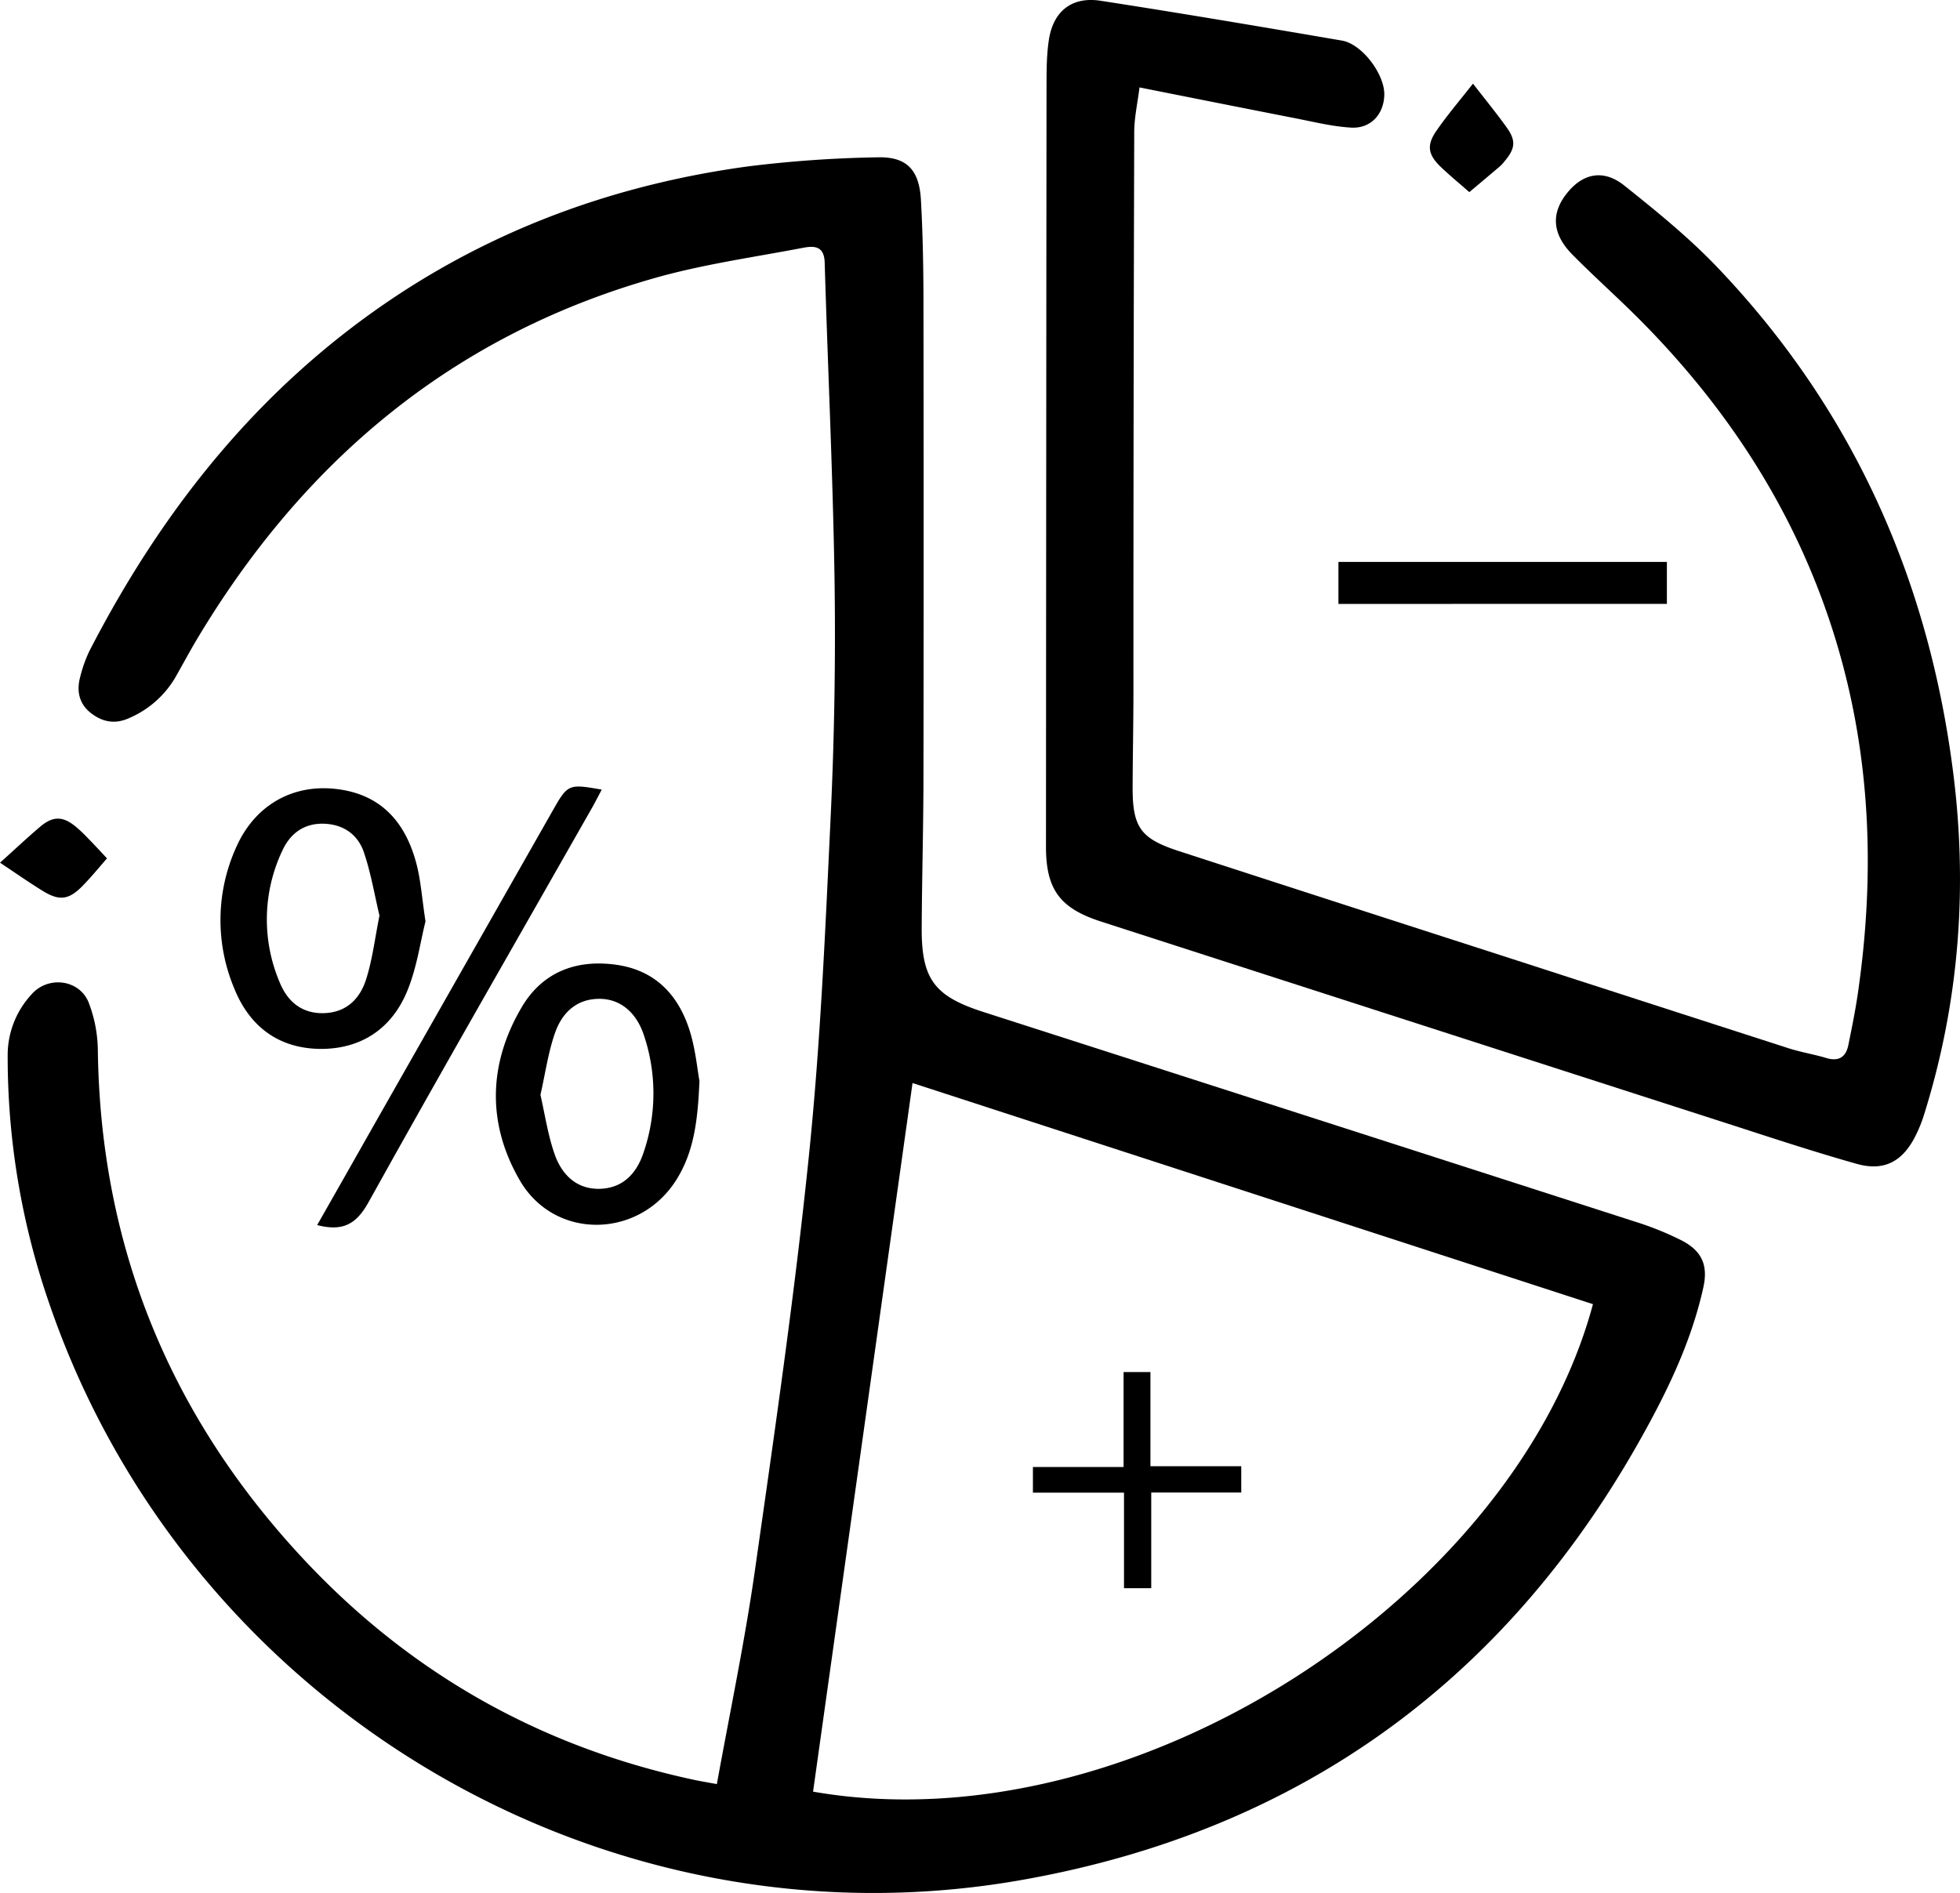
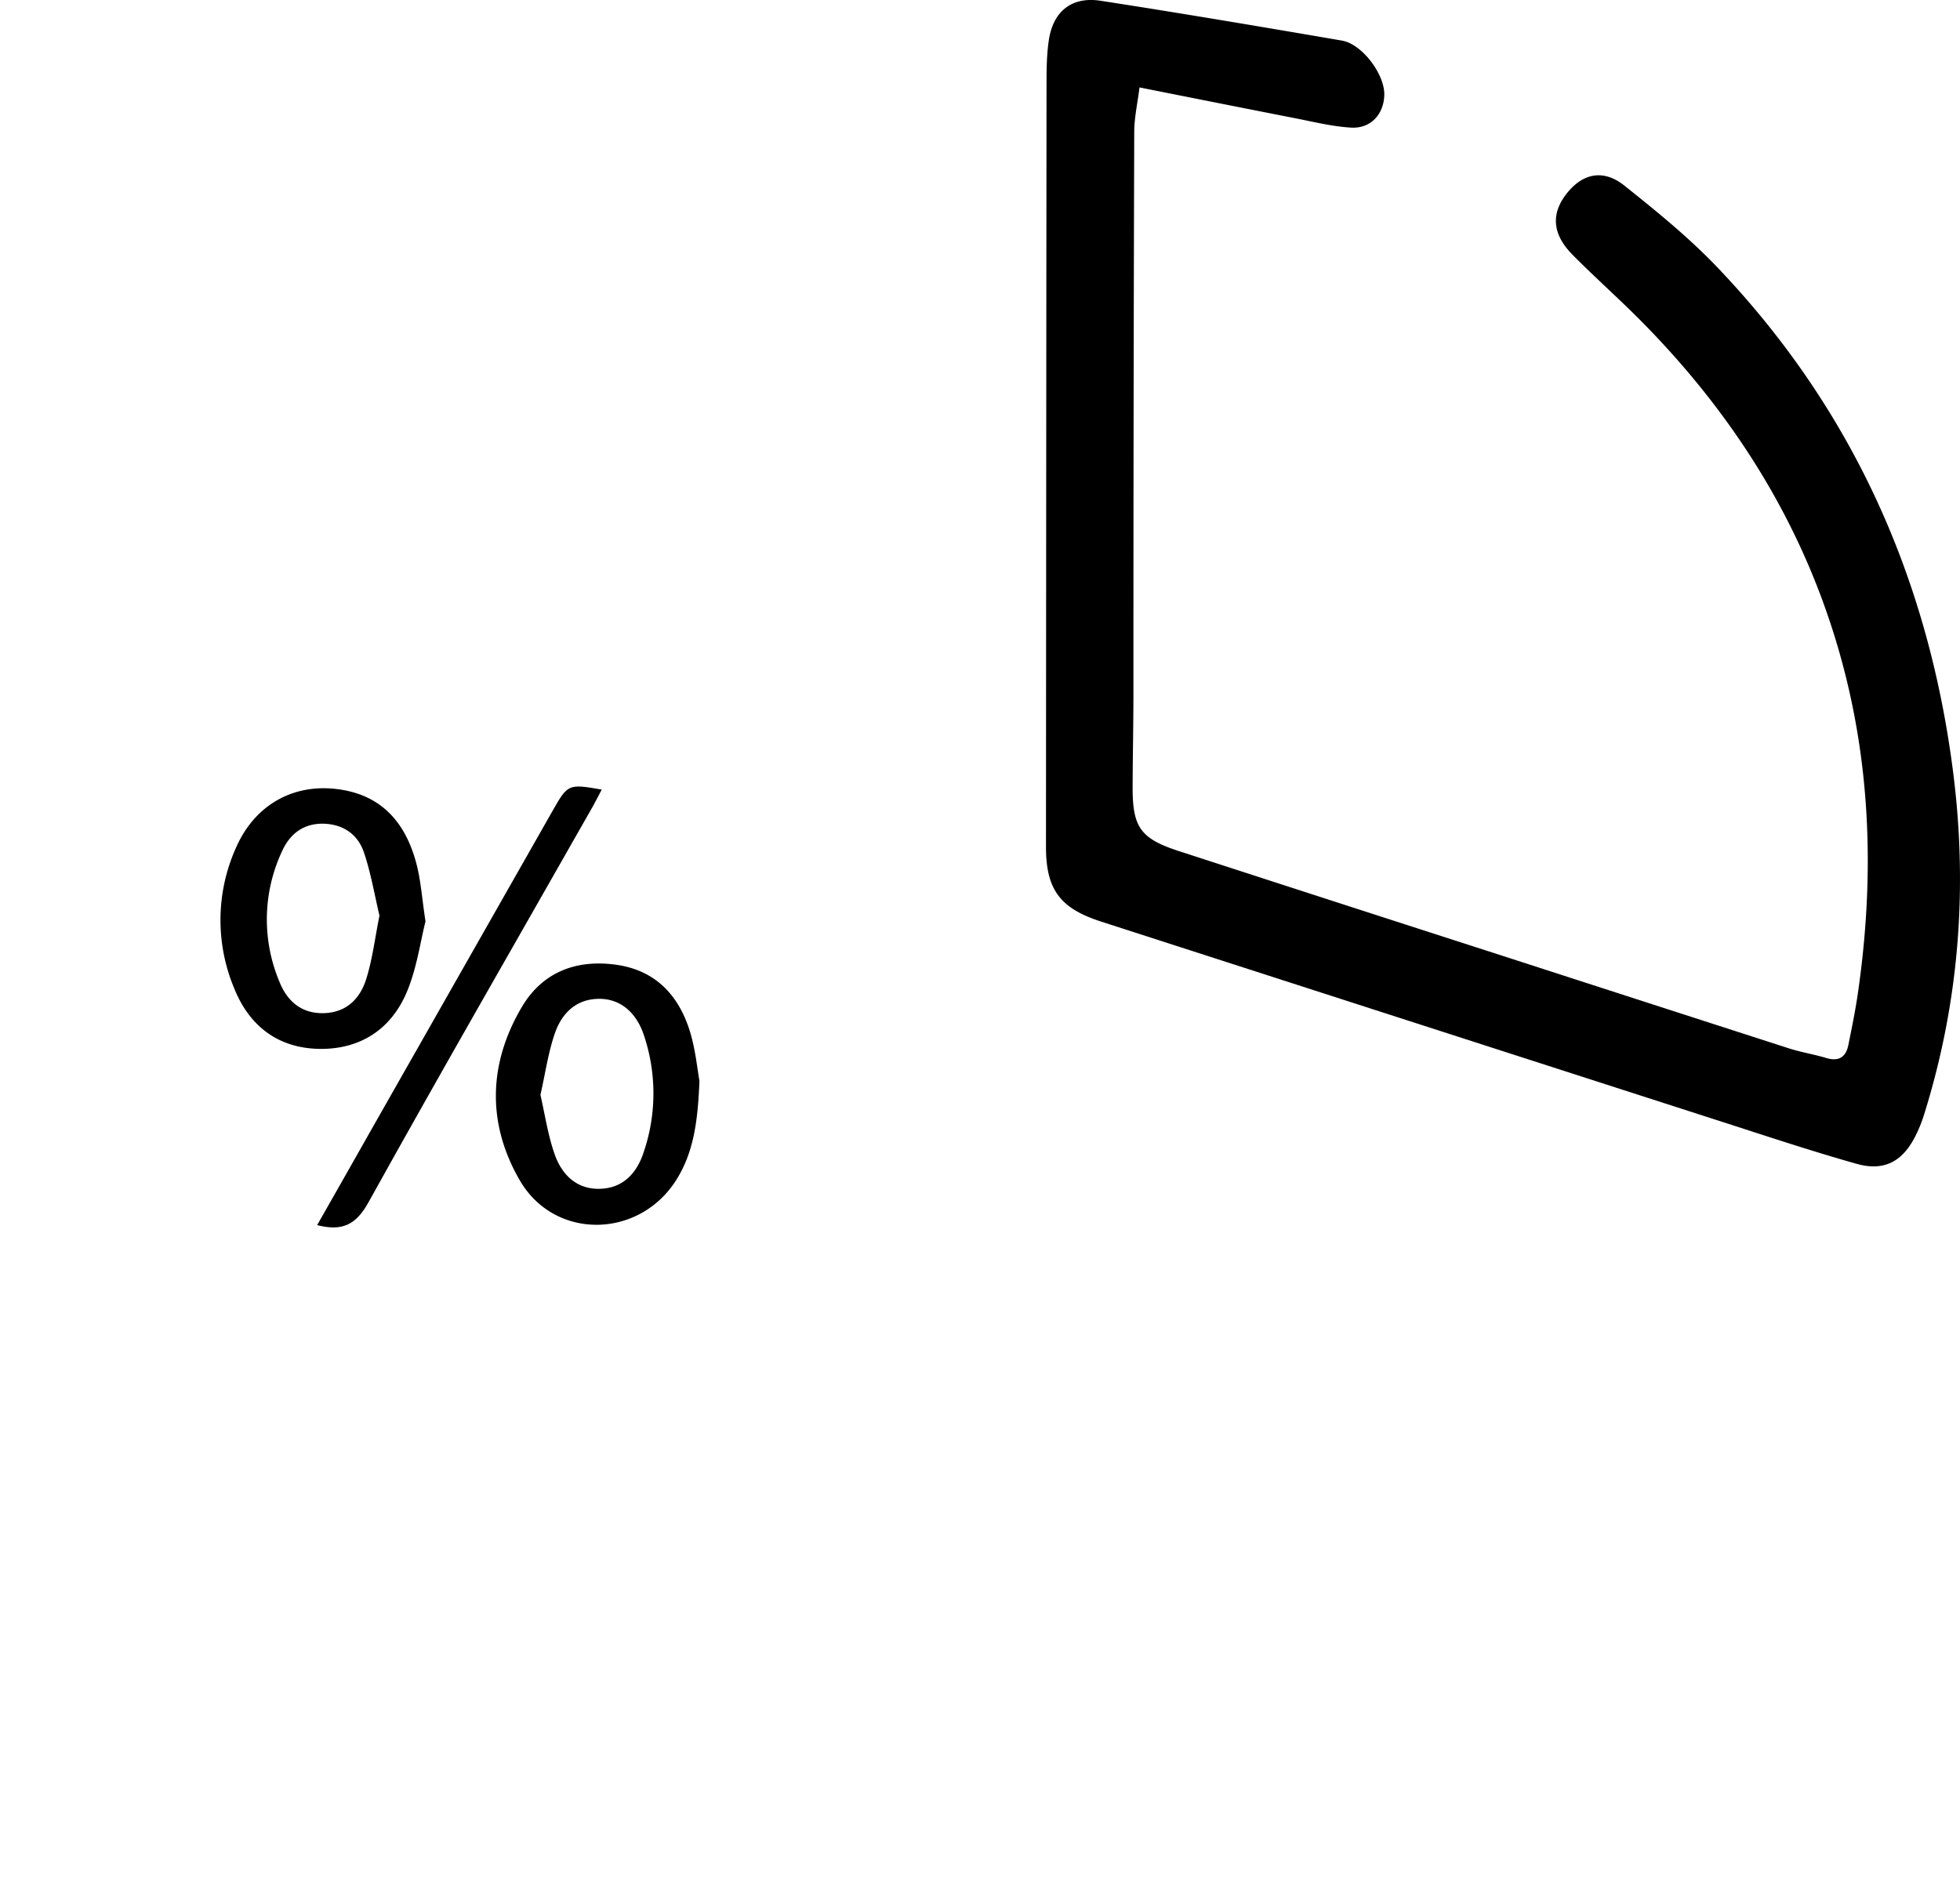
<svg xmlns="http://www.w3.org/2000/svg" width="530.028" height="512" viewBox="0 0 530.028 512">
  <g id="Group_48" data-name="Group 48" transform="translate(2564.542 411.661)">
-     <path id="Path_306" data-name="Path 306" d="M-2372.706,29.514c3.5-19.307,7.447-38.1,10.182-57.041,5.332-37.406,10.8-74.885,14.663-112.473,3.183-30.8,4.5-61.82,5.958-92.765q1.479-31.7,1.021-63.463c-.442-28.611-1.823-57.221-2.666-85.833-.15-4.6-2.993-4.487-5.91-3.941-13.548,2.593-27.266,4.49-40.467,8.285-54.634,15.619-94.89,49.7-123.686,98.094-1.931,3.285-3.727,6.641-5.624,9.964a26.655,26.655,0,0,1-12.555,10.911c-3.795,1.678-7.223.949-10.324-1.534-3.1-2.518-3.761-5.91-2.769-9.634a36.741,36.741,0,0,1,2.482-7.007c19.962-38.756,46.418-71.855,83.09-96.123,28.87-19.086,60.733-30.29,94.854-34.961a325.046,325.046,0,0,1,35.284-2.481c7.849-.184,11.168,3.429,11.644,11.421.5,8.76.66,17.591.693,26.385q.1,65.252,0,130.539c-.033,13.282-.4,26.567-.476,39.814-.116,14.049,3.353,18.72,16.636,22.991q88.244,28.356,176.454,56.784a82.5,82.5,0,0,1,12.364,5c5.482,2.809,7.264,6.677,5.917,12.735-3.026,13.721-8.909,26.347-15.615,38.537-36.787,67.076-92.957,108.2-168.171,121.633-113.523,20.327-226.327-46.929-263.59-156.046a203.843,203.843,0,0,1-11.168-67.294,24.181,24.181,0,0,1,6.454-16.093c4.421-5.074,12.854-4.087,15.412,2.117a36.964,36.964,0,0,1,2.516,12.99c.688,52.515,19.084,98.023,54.552,136.486,29.13,31.64,64.931,52,107.111,60.945C-2376.8,28.783-2375.113,29.074-2372.706,29.514Zm26.015,2.042c86.388,15.073,189.655-52.7,210.9-131.851l-184-59.812Z" transform="translate(2.019 41.376)" />
    <path id="Path_307" data-name="Path 307" d="M-2531.5-388.015c-.551,4.378-1.428,8.248-1.428,12.114q-.226,75.707-.218,151.449c0,8.539-.184,17.079-.218,25.618-.034,10.948,2.115,14.014,12.623,17.407q43.8,14.231,87.618,28.356,38.542,12.482,77.111,24.926c3.394,1.093,6.9,1.642,10.29,2.663,3.435,1.024,5.3-.4,5.917-3.576,1.026-5.036,2.04-10.035,2.733-15.109,4.387-31.2,3.326-62.075-5.583-92.475-9.773-33.354-27.62-61.929-51.75-86.707-6.5-6.714-13.527-12.846-20.07-19.489-5.651-5.73-5.8-11.531-.945-17.152,4.2-4.853,9.528-5.839,15-1.5,8.508,6.788,17.009,13.686,24.565,21.495,36.563,38.027,57.292,83.716,64.188,135.757,4.237,31.785,1.973,63.17-7.624,93.9a37.7,37.7,0,0,1-2.333,5.839c-3.435,6.9-8.393,9.707-15.806,7.663-12.847-3.613-25.545-7.882-38.283-11.97q-83.092-26.769-166.226-53.608c-11.059-3.577-14.854-8.649-14.854-20.218q.051-101.323.143-202.685c.041-5.218-.143-10.547.66-15.692,1.237-7.774,6.352-11.642,14.01-10.438,21.75,3.358,43.5,7.042,65.223,10.766,5.468.949,11.494,9.051,11.453,14.561-.068,5.255-3.577,9.268-8.943,8.977-5.176-.292-10.324-1.607-15.432-2.591C-2503.441-382.431-2517.193-385.169-2531.5-388.015Z" transform="translate(275.107 0)" />
    <path id="Path_308" data-name="Path 308" d="M-2507.467-369.8c-1.388,5.473-2.333,12.591-5,18.977-4.2,10.072-12.446,15.583-23.464,15.51-11.283-.11-19.165-6.094-23.28-16.423a47.725,47.725,0,0,1,.612-38.244c5.291-11.859,16.281-17.589,28.83-15.364,11.024,1.935,16.976,9.379,19.743,19.56C-2508.747-381.152-2508.454-376.262-2507.467-369.8Zm-12.446-1.569c-1.319-5.511-2.3-11.458-4.2-17.078-1.639-4.818-5.475-7.592-10.841-7.774-5.4-.146-9.086,2.663-11.2,7.224a43.447,43.447,0,0,0-.8,35.546c2.081,5.218,5.944,8.648,12.038,8.466,6.141-.182,9.786-3.977,11.433-9.27C-2521.811-359.584-2521.152-365.2-2519.914-371.372Z" transform="translate(57.989 207.352)" />
    <path id="Path_309" data-name="Path 309" d="M-2505.816-372.774c-.441,10.8-1.5,19.3-6.352,26.932-10.113,15.838-32.884,16.166-42.256-.073-8.875-15.328-8.474-31.494.545-46.786,5.617-9.523,14.778-13.027,25.694-11.458,10.535,1.534,16.744,8.248,19.777,17.955C-2506.876-381.241-2506.4-375.95-2505.816-372.774Zm-43,3.758c1.244,5.51,2.047,10.985,3.843,16.095,1.932,5.511,5.938,9.525,12.256,9.341s10-4.305,11.827-9.926a49.334,49.334,0,0,0,.033-31.676c-2.122-6.313-6.5-9.743-11.929-9.78-6.284-.037-10.147,3.8-12.045,9.086C-2546.724-380.512-2547.493-374.782-2548.812-369.016Z" transform="translate(130.421 253.46)" />
    <path id="Path_310" data-name="Path 310" d="M-2562.192-287.2c5.285-9.306,10.468-18.392,15.615-27.516q24.035-42.26,48.023-84.483c4.162-7.335,4.271-7.371,13.323-5.8-.844,1.569-1.571,3.064-2.374,4.487-20.294,35.728-40.807,71.31-60.727,107.182C-2551.724-287.2-2555.486-285.488-2562.192-287.2Z" transform="translate(83.413 206.9)" />
-     <path id="Path_311" data-name="Path 311" d="M-2554.623-396.146V-407.5h88.822v11.349Z" transform="translate(352.022 147.827)" />
-     <path id="Path_312" data-name="Path 312" d="M-2542.291-411.041c3.237,4.159,6.2,7.809,8.971,11.642,2.74,3.758,2.522,5.874-.511,9.45a9.8,9.8,0,0,1-1.347,1.423c-2.591,2.19-5.182,4.38-8.106,6.825-2.625-2.3-5.325-4.524-7.842-6.934-3.353-3.285-3.754-5.8-.986-9.744C-2549.153-402.648-2545.76-406.627-2542.291-411.041Z" transform="translate(376.076 22.003)" />
-     <path id="Path_313" data-name="Path 313" d="M-2564.543-393.678c3.836-3.431,7.264-6.679,10.835-9.707,3.516-2.993,6.216-2.921,9.786.071a39.021,39.021,0,0,1,3.136,2.992c1.721,1.751,3.394,3.576,5.183,5.473-2.333,2.664-4.489,5.329-6.9,7.738-3.462,3.429-5.985,3.758-10.182,1.241C-2556.585-388.242-2560.306-390.869-2564.543-393.678Z" transform="translate(0.001 215.353)" />
-     <path id="Path_314" data-name="Path 314" d="M-2524.887-343.03h-7.366v-25.836h-24.633V-375.8h24.518v-25.693h7.264v25.474h24.559v7.116h-24.341Z" transform="translate(271.667 360.93)" />
  </g>
</svg>